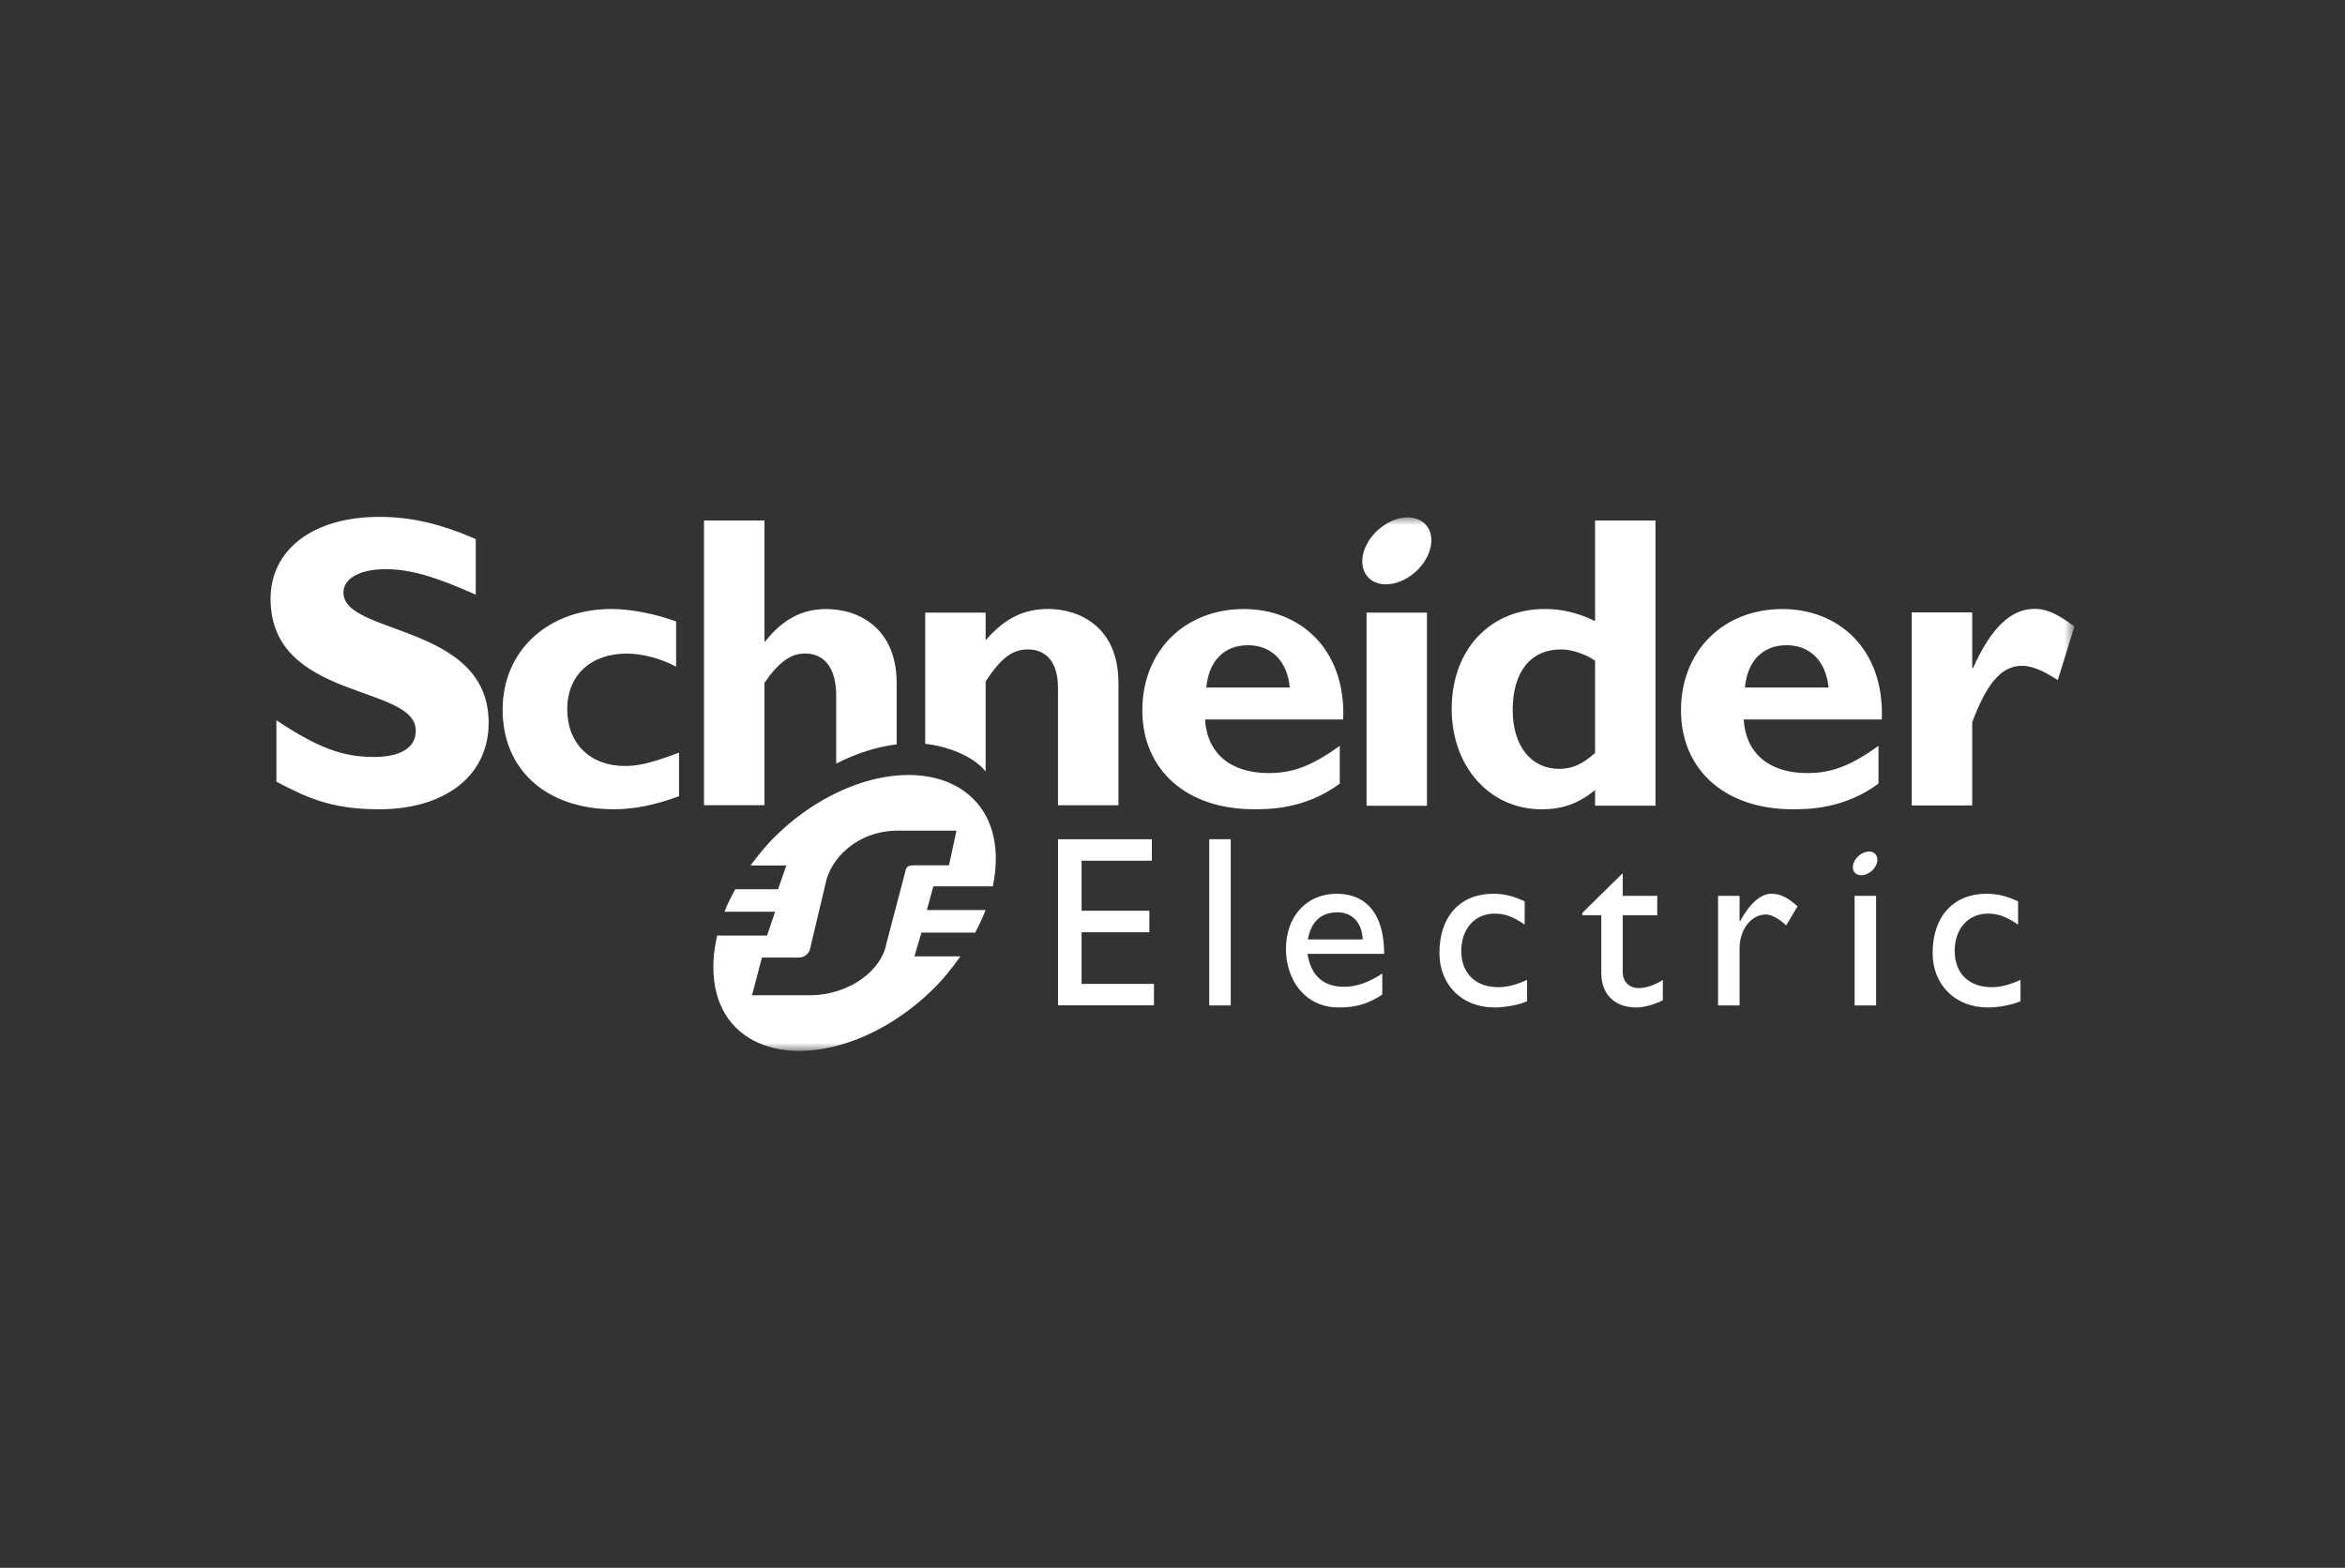
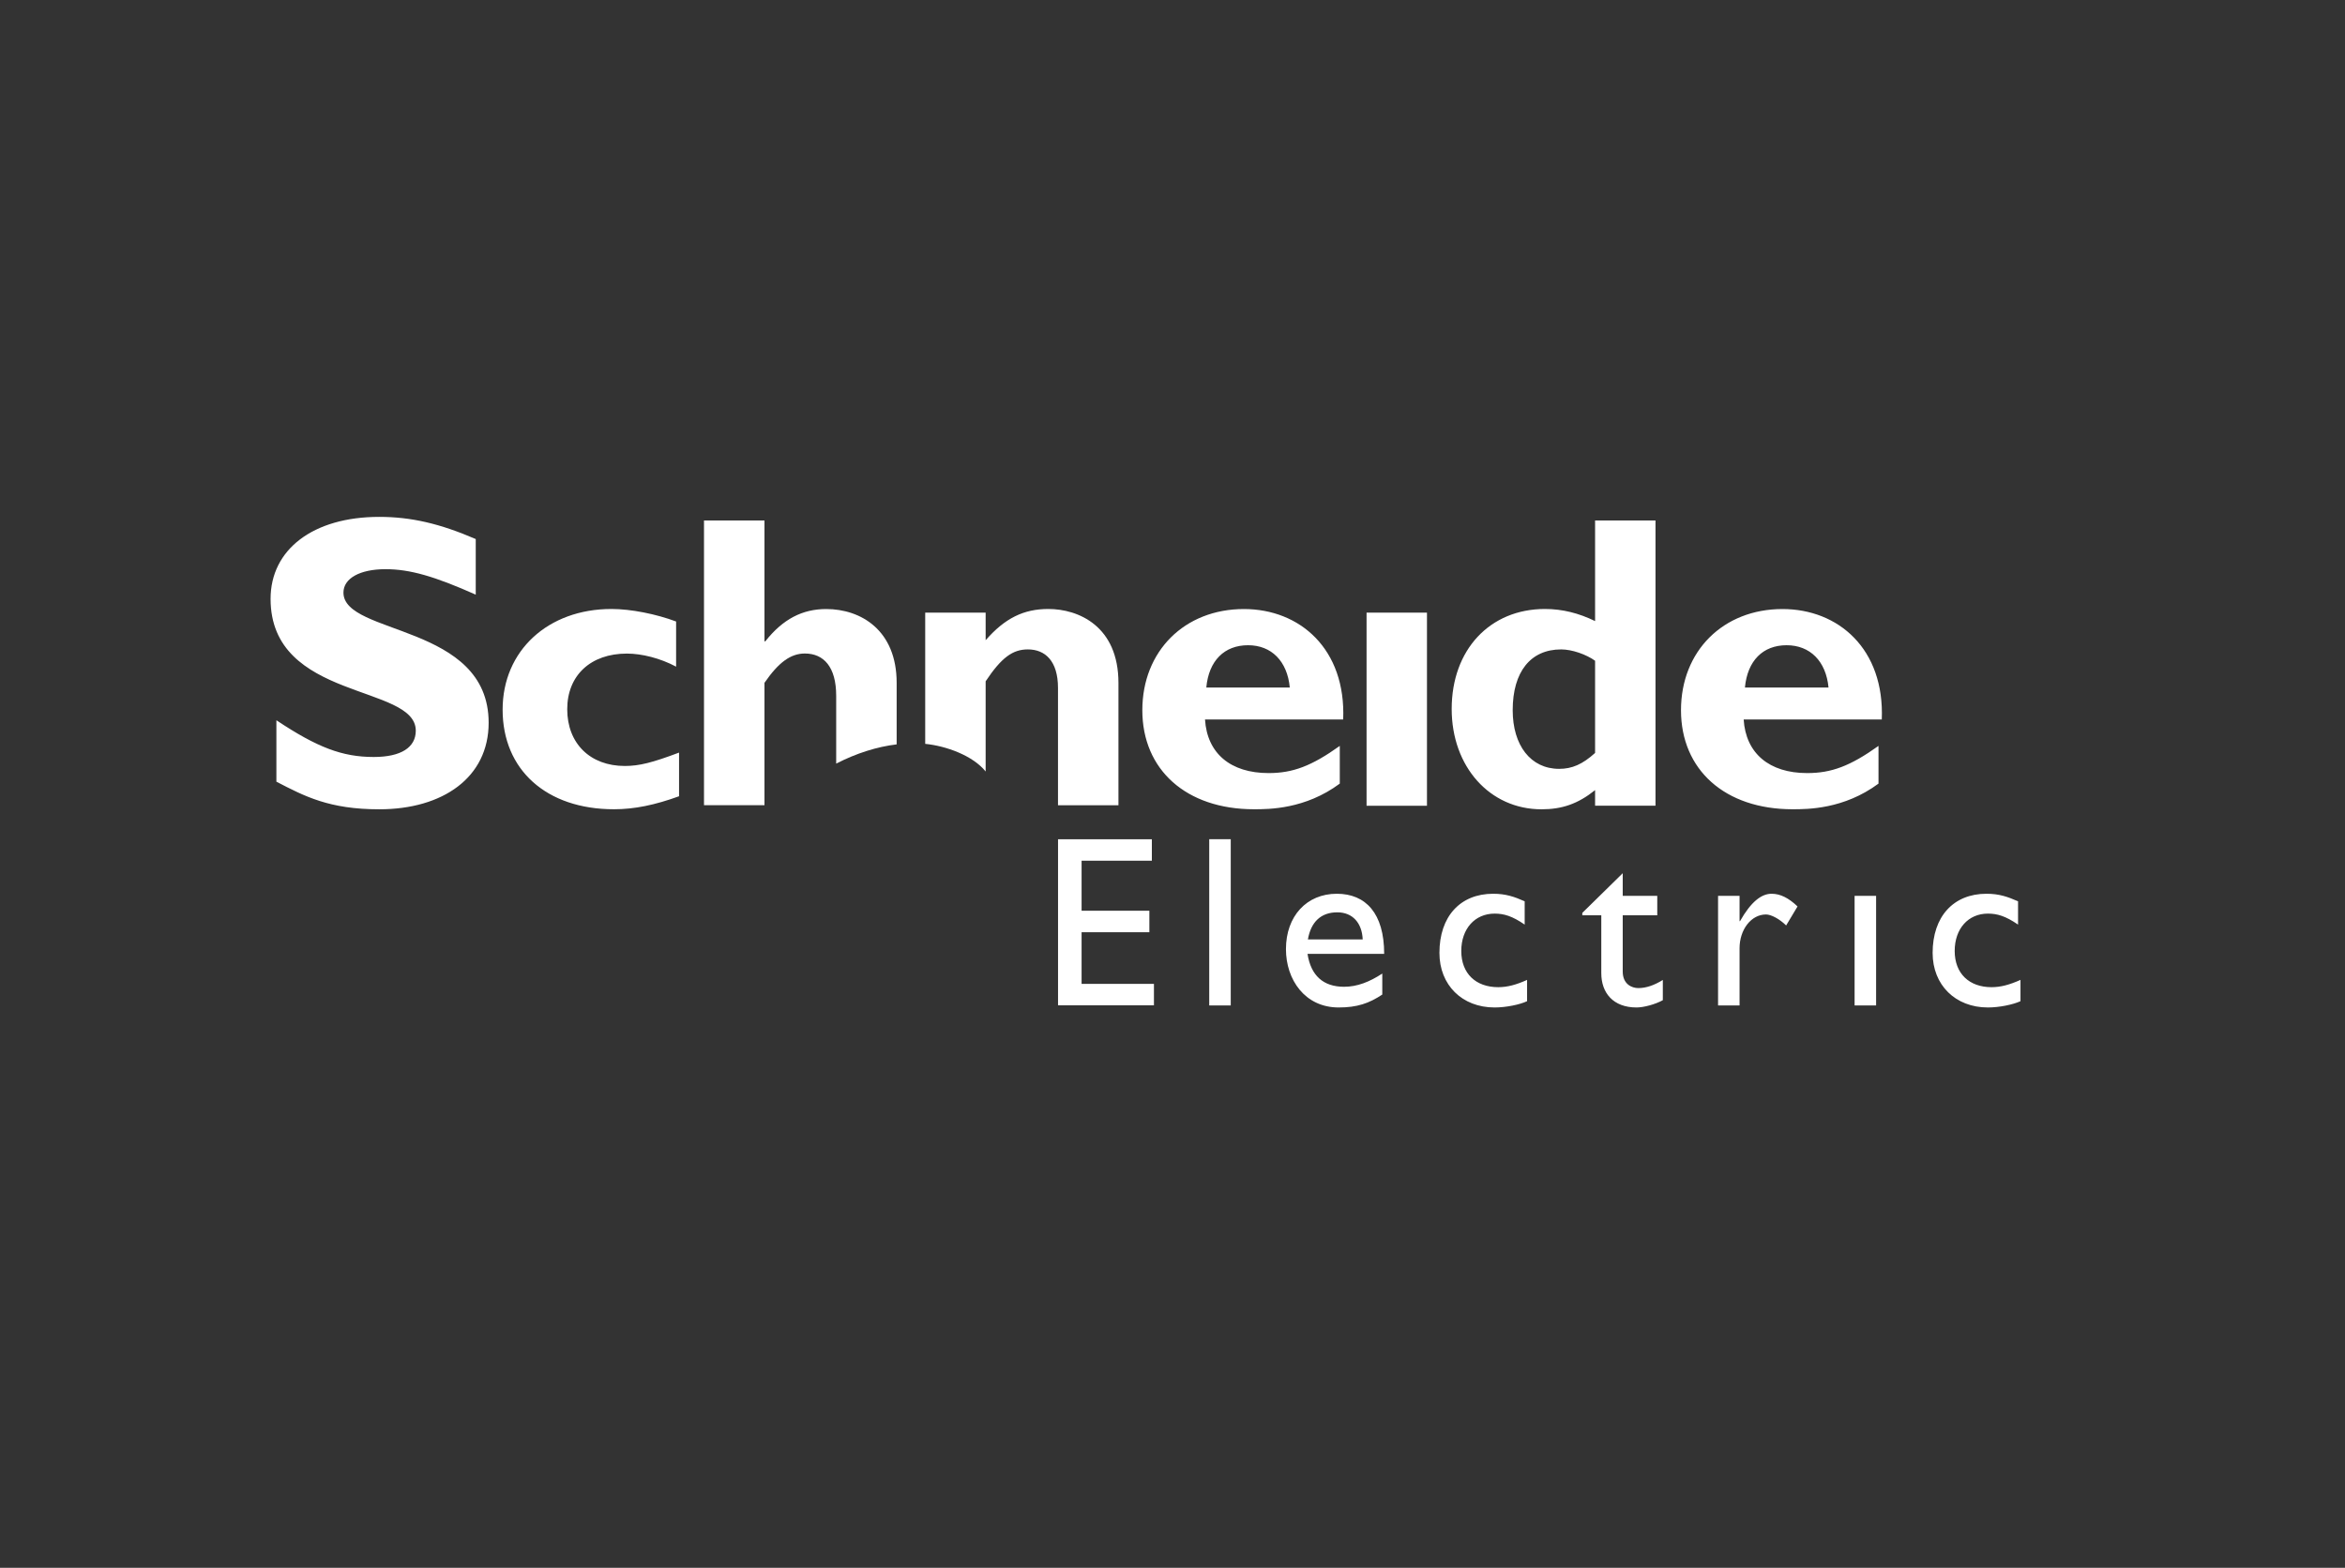
<svg xmlns="http://www.w3.org/2000/svg" width="163" height="109" viewBox="0 0 163 109" fill="none">
  <rect x="0" y="0" width="163" height="109" fill="#333333" stroke="none" />
  <path d="M33.069 41.343C30.203 40.067 28.493 39.572 26.796 39.572C25.014 39.572 23.873 40.212 23.873 41.2C23.873 44.185 33.966 43.345 33.966 50.248C33.966 54.054 30.782 56.266 26.359 56.266C22.889 56.266 21.18 55.366 19.212 54.346V50.076C22.051 51.963 23.788 52.629 25.978 52.629C27.877 52.629 28.901 51.963 28.901 50.801C28.901 47.551 18.808 48.742 18.808 41.633C18.808 38.206 21.761 35.936 26.359 35.936C28.578 35.936 30.58 36.404 33.069 37.477V41.343ZM47.201 55.359C45.518 55.971 44.096 56.263 42.676 56.263C37.975 56.263 34.937 53.516 34.937 49.338C34.937 45.236 38.093 42.339 42.502 42.339C43.863 42.339 45.604 42.689 46.996 43.209V46.349C45.894 45.762 44.618 45.44 43.574 45.44C41.051 45.44 39.428 46.961 39.428 49.307C39.428 51.688 41.024 53.254 43.428 53.254C44.443 53.254 45.344 53.021 47.201 52.324V55.359ZM83.85 47.8C84.022 45.936 85.101 44.859 86.754 44.859C88.379 44.859 89.48 45.967 89.653 47.8H83.85ZM86.464 42.343C82.339 42.343 79.403 45.266 79.403 49.377C79.403 53.52 82.456 56.263 87.162 56.263C88.204 56.263 90.726 56.263 93.128 54.48V51.858C91.16 53.264 89.859 53.748 88.179 53.748C85.528 53.748 83.907 52.372 83.76 50.023H93.364C93.564 45.121 90.355 42.343 86.464 42.343ZM94.989 56.018H99.188V42.591H94.989V56.018ZM110.874 52.348C110 53.138 109.273 53.454 108.376 53.454C106.398 53.454 105.147 51.822 105.147 49.376C105.147 46.695 106.398 45.15 108.515 45.15C109.273 45.15 110.262 45.499 110.874 45.938V52.348ZM110.874 36.184V43.18C109.74 42.629 108.609 42.339 107.387 42.339C103.556 42.339 100.906 45.179 100.906 49.288C100.906 53.309 103.556 56.266 107.15 56.266C108.575 56.266 109.677 55.892 110.874 54.933V56.014H115.073V36.184H110.874ZM121.289 47.8C121.464 45.936 122.537 44.859 124.187 44.859C125.814 44.859 126.926 45.967 127.1 47.8H121.289ZM123.9 42.343C119.776 42.343 116.845 45.266 116.845 49.377C116.845 53.52 119.899 56.263 124.599 56.263C125.64 56.263 128.167 56.263 130.574 54.48V51.858C128.604 53.264 127.3 53.748 125.613 53.748C122.976 53.748 121.348 52.372 121.202 50.023H130.802C131.001 45.121 127.79 42.343 123.9 42.343Z" fill="white" />
  <mask id="mask0_1_1345" style="mask-type:luminance" maskUnits="userSpaceOnUse" x="18" y="35" width="127" height="39">
-     <path d="M18.808 35.936V73.064H144.192V35.936" fill="white" />
-   </mask>
+     </mask>
  <g mask="url(#mask0_1_1345)">
-     <path d="M137.088 46.436H137.15C138.397 43.641 139.792 42.331 141.412 42.331C142.251 42.331 142.974 42.651 144.193 43.555L143.037 47.278C141.934 46.58 141.21 46.288 140.544 46.288C139.003 46.288 138.017 47.745 137.088 50.208V56H132.884V42.576H137.088V46.436ZM99.385 36.942C99.78 37.986 99.07 39.441 97.805 40.19C96.535 40.938 95.193 40.7 94.802 39.657C94.403 38.612 95.11 37.155 96.378 36.41C97.645 35.658 98.987 35.896 99.385 36.942Z" fill="white" />
-   </g>
+     </g>
  <path d="M62.326 47.472C62.326 43.833 59.861 42.343 57.428 42.343C55.773 42.343 54.413 43.044 53.197 44.588H53.139V36.184H48.935V55.979H53.139V47.472C54.122 46.045 54.962 45.435 55.947 45.435C57.255 45.435 58.123 46.367 58.123 48.373V53.09C59.533 52.363 60.966 51.917 62.326 51.752V47.472ZM72.87 42.339C71.158 42.339 69.85 42.977 68.512 44.512V42.591H64.311V51.716C65.766 51.861 67.623 52.531 68.512 53.637V47.367C69.617 45.704 70.401 45.15 71.446 45.15C72.636 45.15 73.541 45.938 73.541 47.831V55.983H77.743V47.482C77.743 43.528 74.959 42.339 72.87 42.339ZM80.065 59.839H75.181V63.319H79.892V64.813H75.181V68.403H80.21V69.895H73.544V58.349H80.065V59.839ZM84.053 69.902H85.549V58.346H84.053V69.902ZM92.954 63.429C94.014 63.429 94.672 64.162 94.721 65.313H90.912C91.118 64.111 91.808 63.429 92.954 63.429ZM90.885 66.315H96.213C96.213 63.497 94.93 62.138 92.92 62.138C90.835 62.138 89.386 63.684 89.386 65.99C89.386 68.098 90.695 70.044 93.05 70.044C94.333 70.044 95.163 69.758 96.082 69.146V67.686C95.194 68.269 94.333 68.605 93.427 68.605C91.978 68.605 91.118 67.825 90.885 66.315ZM105.98 64.282C105.12 63.691 104.546 63.518 103.891 63.518C102.522 63.518 101.573 64.571 101.573 66.114C101.573 67.686 102.583 68.633 104.141 68.633C104.782 68.633 105.393 68.466 106.147 68.127V69.607C105.644 69.846 104.683 70.044 103.891 70.044C101.626 70.044 100.054 68.481 100.054 66.249C100.054 63.729 101.49 62.138 103.788 62.138C104.666 62.138 105.257 62.343 105.98 62.662V64.282ZM112.795 62.283H115.196V63.635H112.795V67.543C112.795 68.437 113.441 68.696 113.877 68.696C114.418 68.696 114.976 68.506 115.582 68.131V69.538C115.057 69.829 114.251 70.044 113.757 70.044C112.128 70.044 111.305 69.029 111.305 67.656V63.635H109.985V63.468L112.795 60.71V62.283ZM120.916 62.283V64.045H120.946C121.709 62.697 122.434 62.138 123.14 62.138C123.749 62.138 124.319 62.424 124.946 63.019L124.154 64.342C123.698 63.89 123.11 63.578 122.754 63.578C121.724 63.578 120.916 64.628 120.916 65.93V69.902H119.422V62.283H120.916ZM140.274 64.282C139.409 63.691 138.836 63.518 138.177 63.518C136.811 63.518 135.87 64.571 135.87 66.114C135.87 67.686 136.88 68.633 138.429 68.633C139.072 68.633 139.679 68.466 140.443 68.127V69.607C139.928 69.846 138.967 70.044 138.177 70.044C135.915 70.044 134.336 68.481 134.336 66.249C134.336 63.729 135.779 62.138 138.077 62.138C138.957 62.138 139.542 62.343 140.274 62.662V64.282ZM128.912 69.902H130.407V62.283H128.912V69.902Z" fill="white" />
  <mask id="mask1_1_1345" style="mask-type:luminance" maskUnits="userSpaceOnUse" x="18" y="35" width="127" height="39">
-     <path d="M18.808 35.936V73.064H144.192V35.936" fill="white" />
-   </mask>
+     </mask>
  <g mask="url(#mask1_1_1345)">
    <path d="M130.457 59.546C130.603 59.914 130.347 60.434 129.898 60.699C129.445 60.964 128.965 60.879 128.829 60.511C128.692 60.139 128.94 59.623 129.395 59.358C129.843 59.089 130.32 59.175 130.457 59.546ZM63.507 60.163C63.243 60.163 63.132 60.206 63.024 60.327C62.981 60.373 62.965 60.421 62.949 60.517L61.608 65.619C61.293 67.409 59.102 69.195 56.245 69.195H52.274L52.963 66.574H55.514C55.775 66.574 55.978 66.477 56.149 66.286C56.212 66.212 56.293 66.096 56.304 65.977L57.363 61.519C57.675 59.728 59.561 57.751 62.416 57.751H66.484L65.963 60.163H63.507ZM64.423 63.272L64.877 61.621H69.008C69.518 59.227 69.117 57.01 67.669 55.557C64.738 52.617 58.606 53.616 54.037 58C53.324 58.681 52.721 59.417 52.172 60.169H54.66L54.081 61.824H51.109C50.825 62.345 50.559 62.863 50.355 63.388H53.879L53.315 65.042H49.852C49.26 67.569 49.638 69.927 51.127 71.423C54.022 74.326 60.135 73.306 64.701 68.922C65.5 68.16 66.16 67.337 66.757 66.492H63.561L64.048 64.841H67.784C68.058 64.316 68.31 63.797 68.507 63.272H64.423Z" fill="white" />
  </g>
</svg>